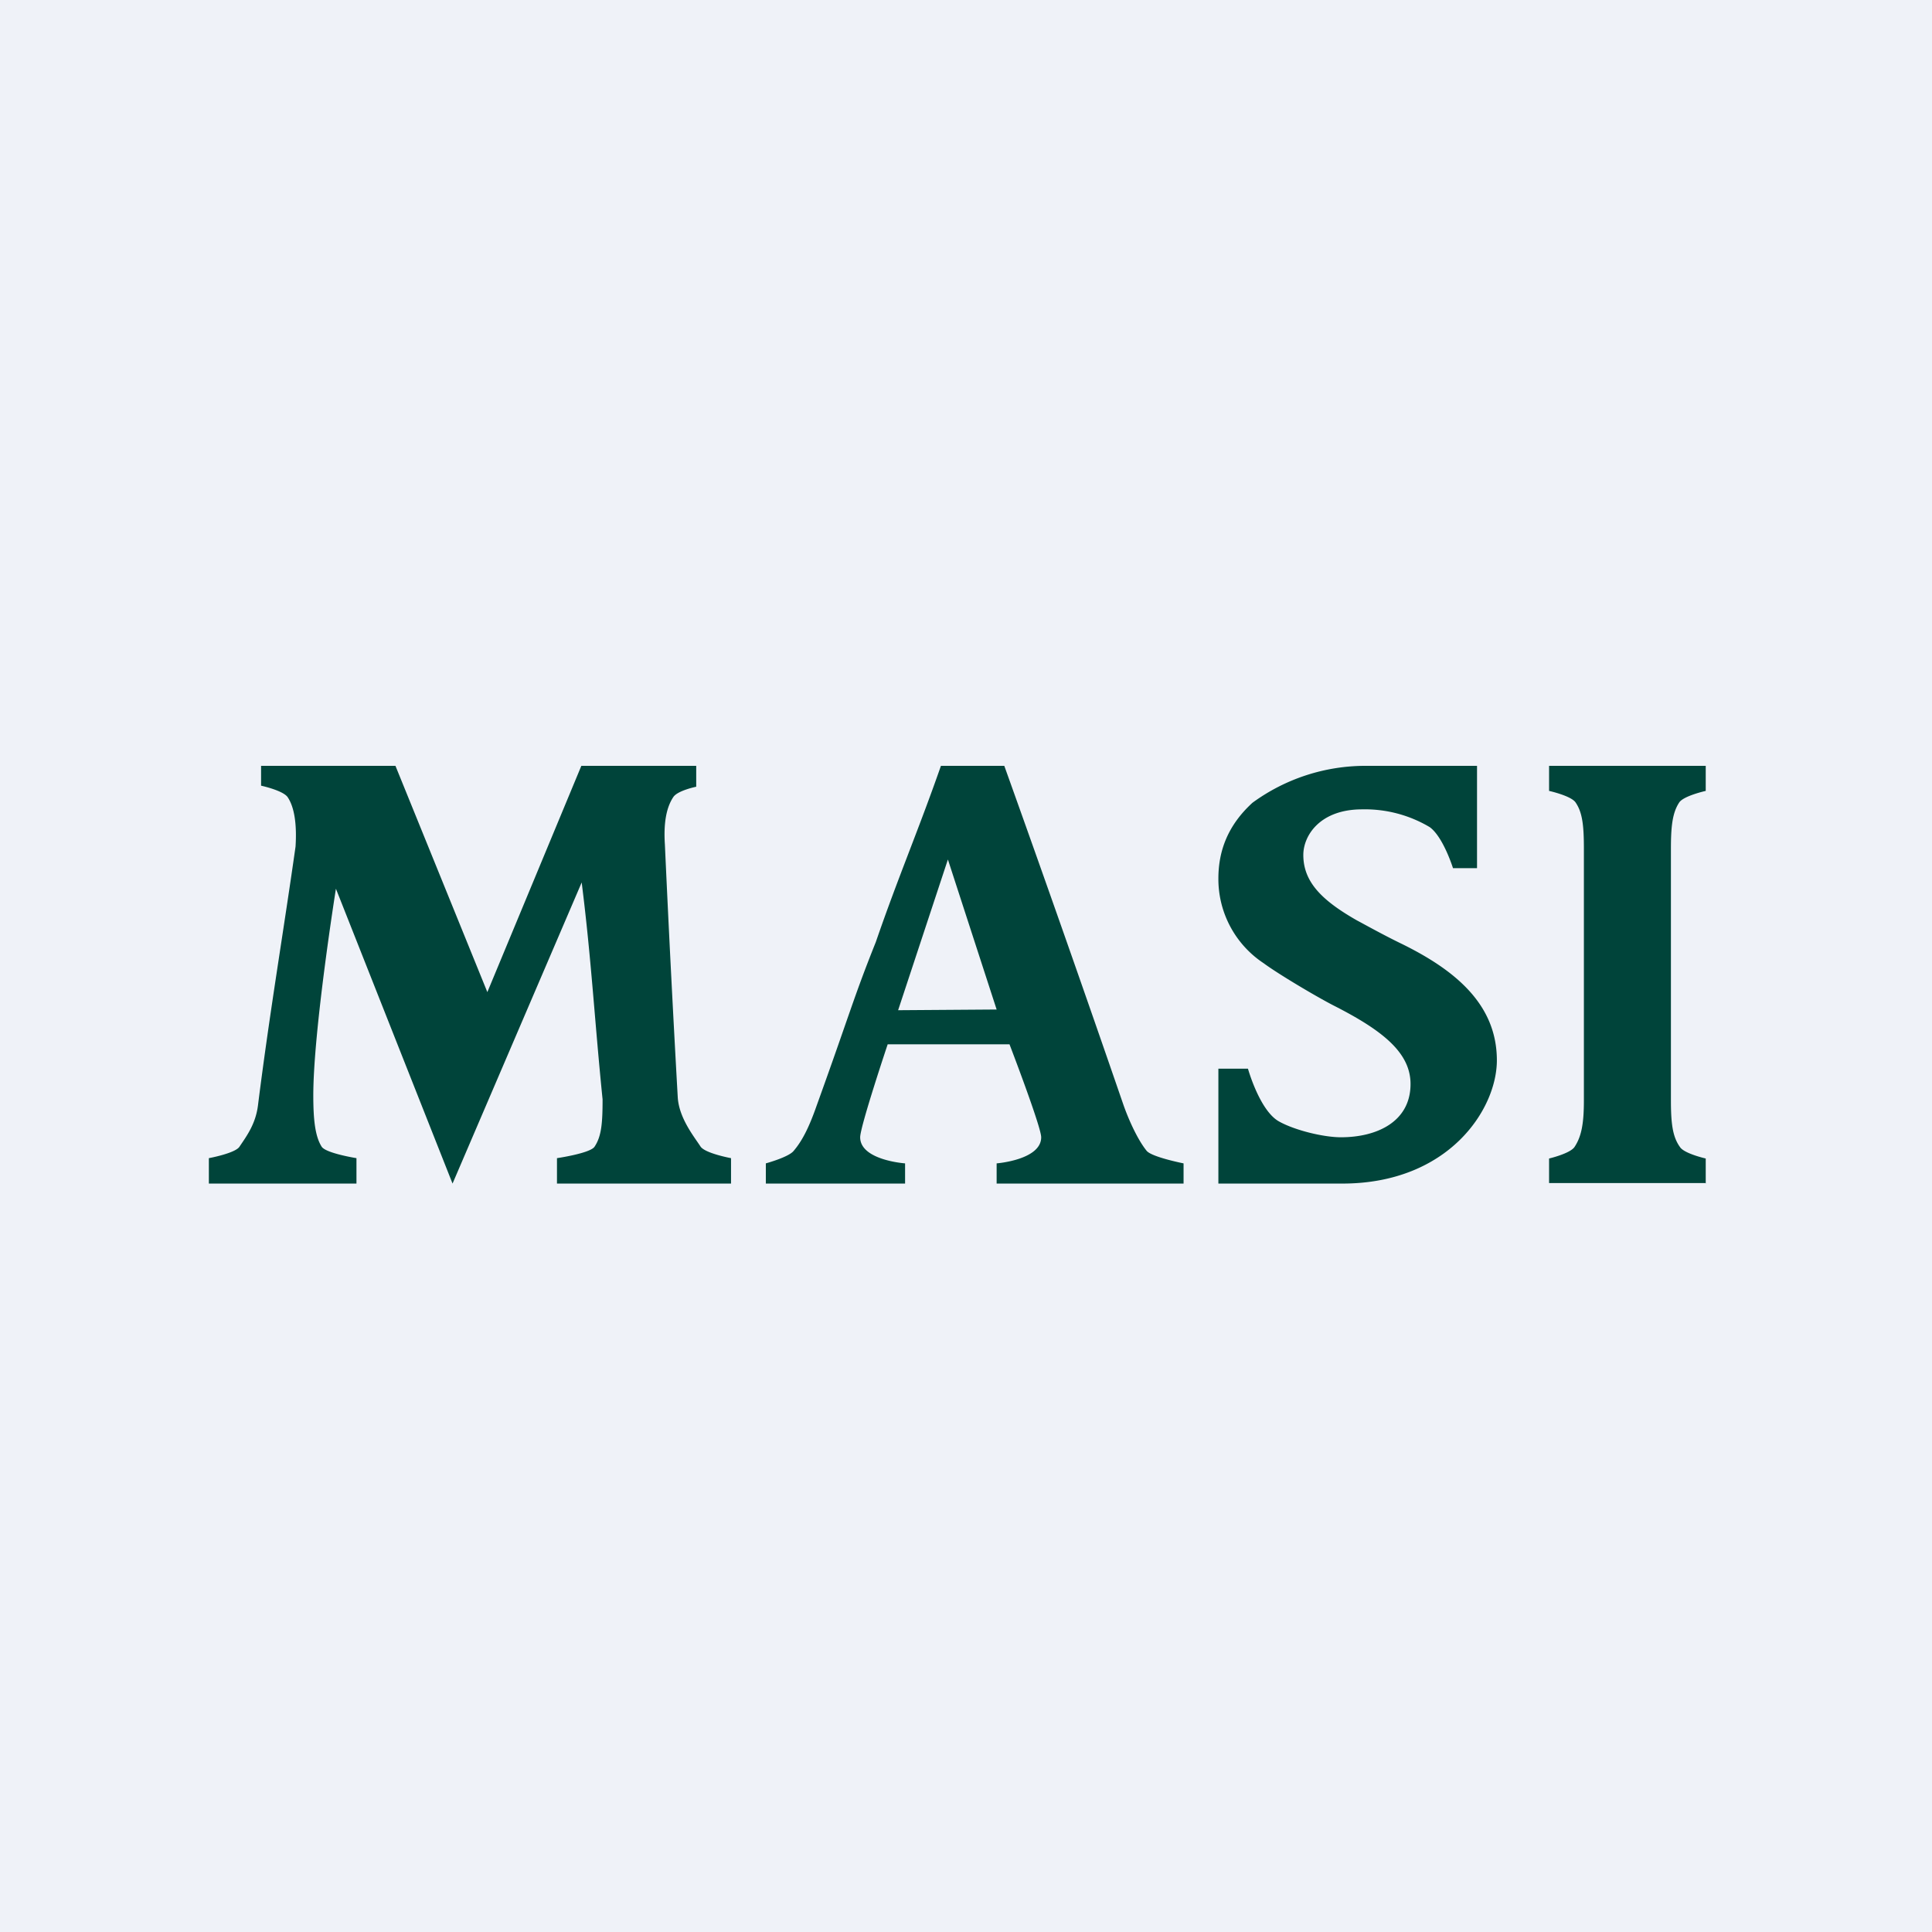
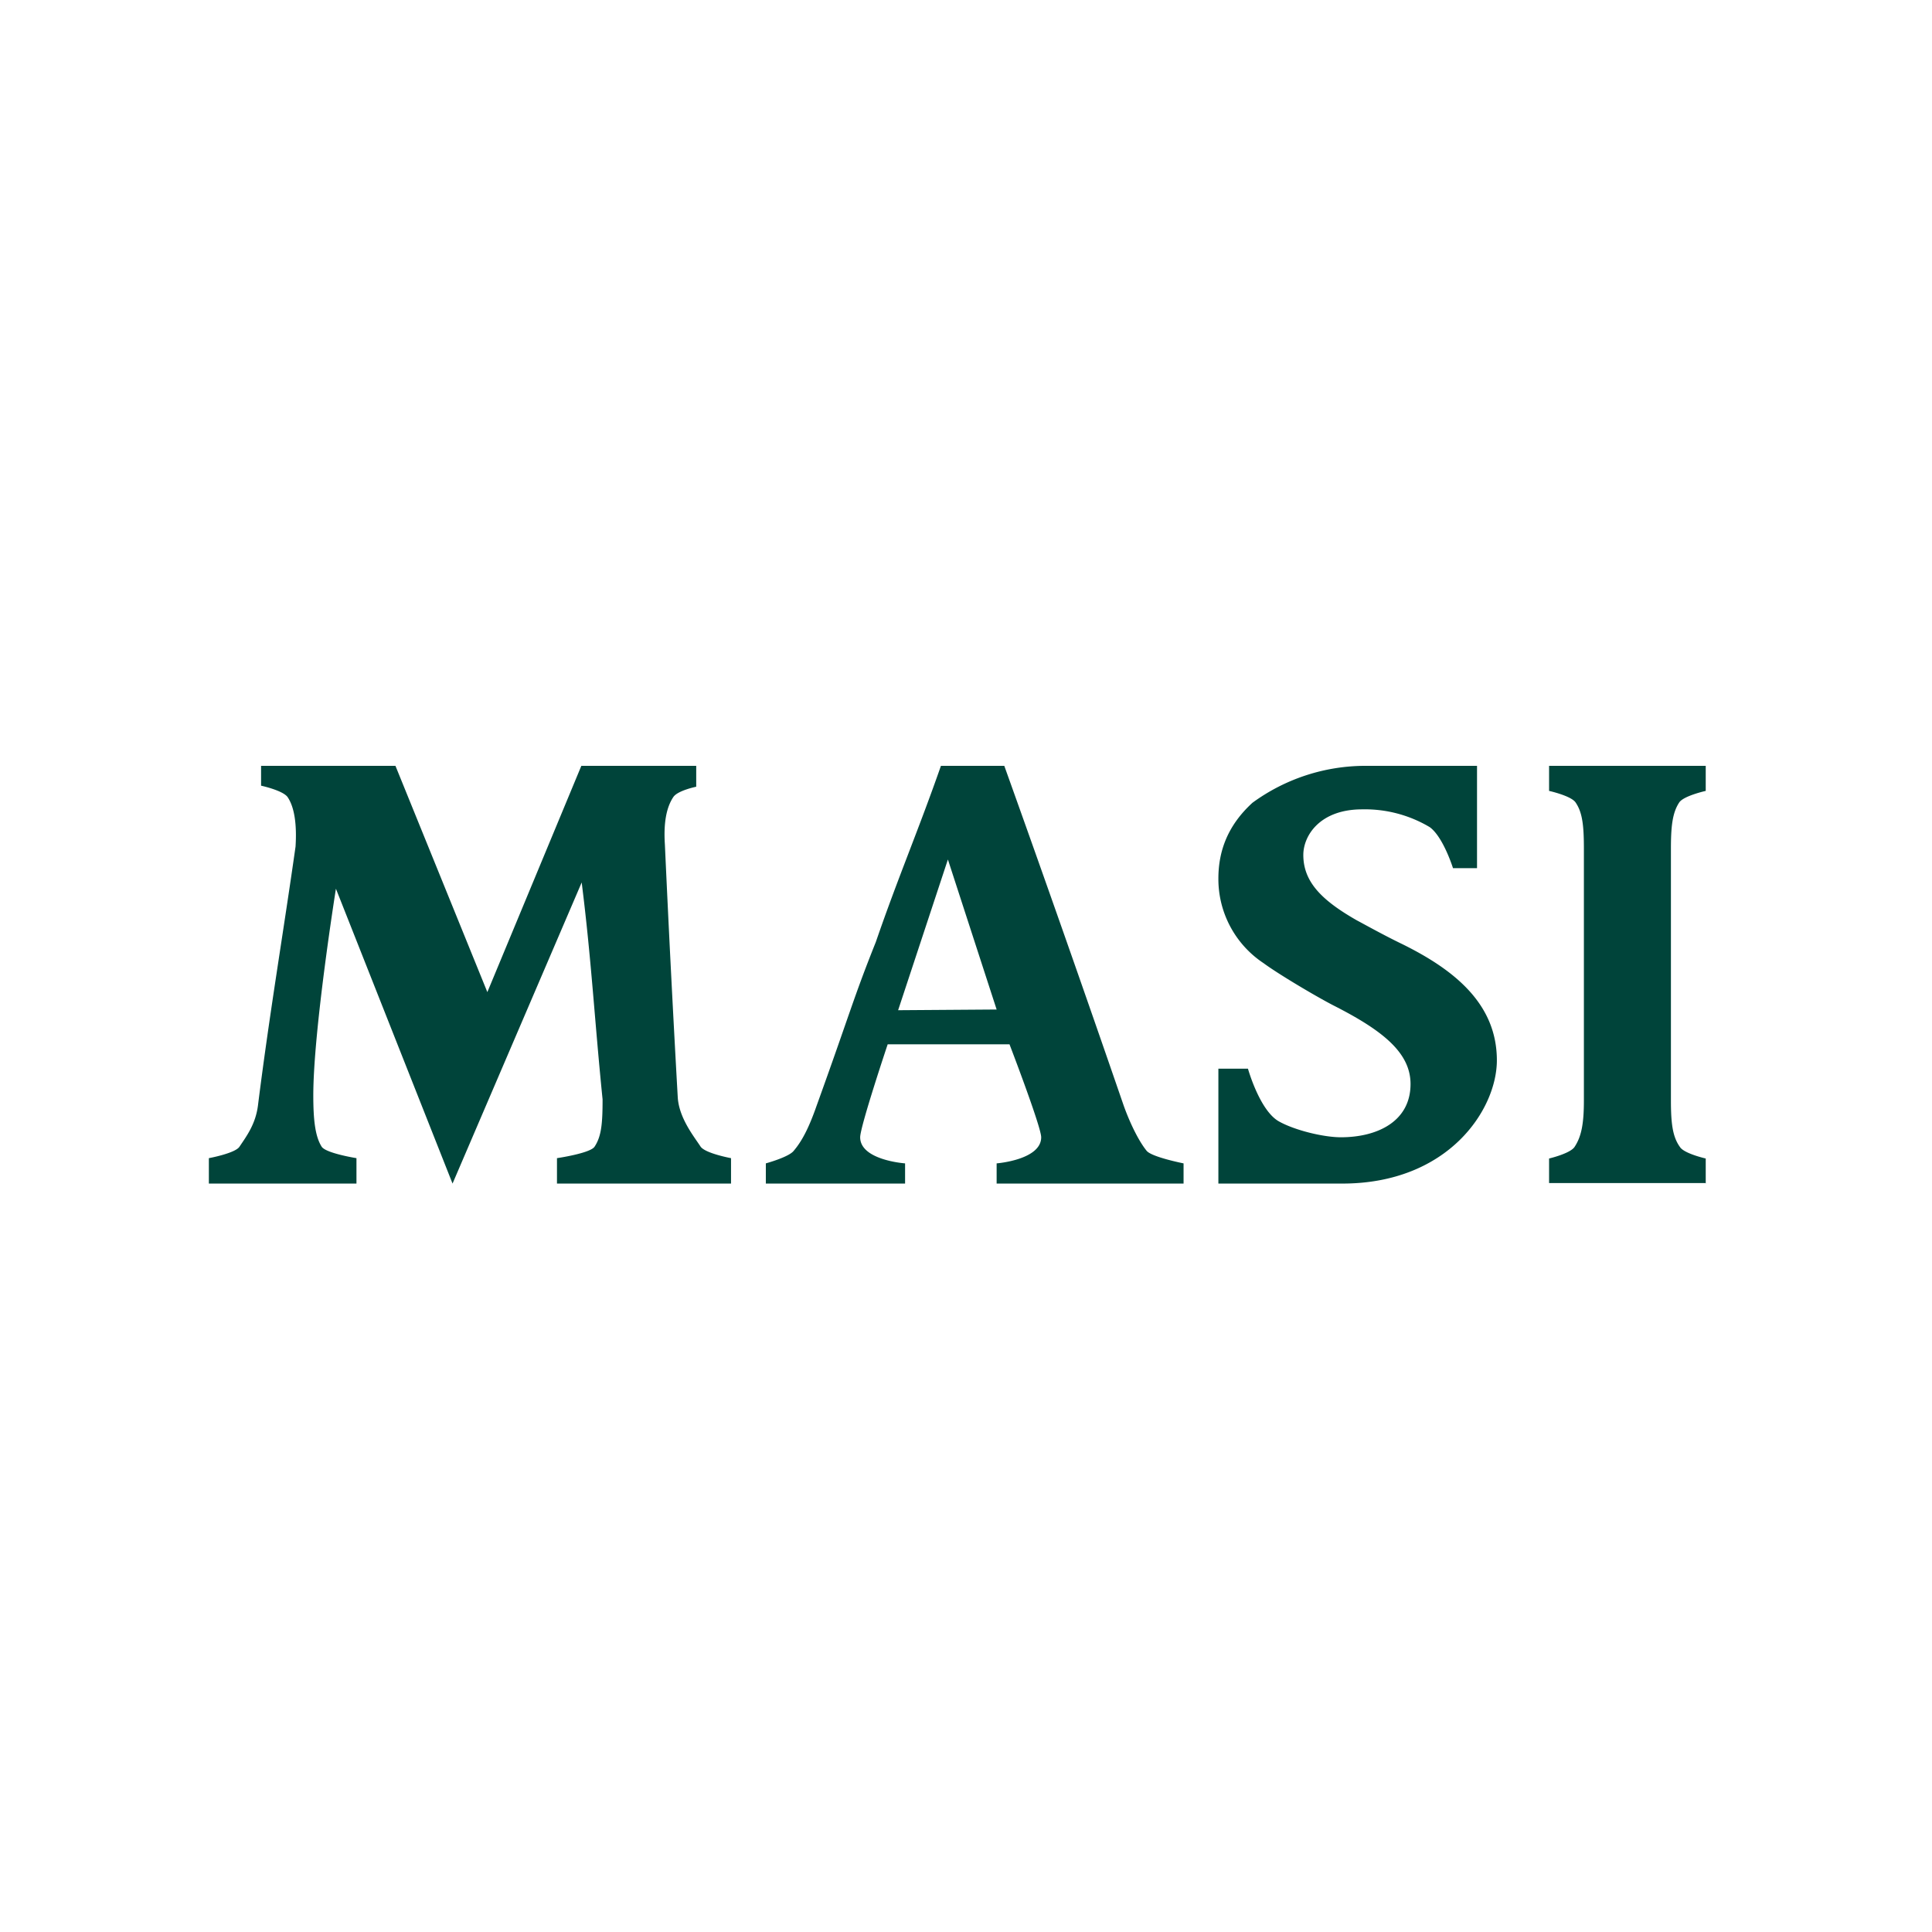
<svg xmlns="http://www.w3.org/2000/svg" viewBox="0 0 55.5 55.5">
-   <path d="M 0,0 H 55.5 V 55.5 H 0 Z" fill="rgb(239, 242, 248)" />
-   <path d="M 48.99,33.985 H 44.5 V 33.28 S 45.1,33.14 45.23,32.95 C 45.43,32.65 45.5,32.28 45.5,31.61 V 24.39 C 45.5,23.72 45.46,23.34 45.26,23.05 C 45.13,22.86 44.5,22.72 44.5,22.72 V 22 H 49 V 22.72 S 48.37,22.86 48.24,23.05 C 48.04,23.35 48,23.75 48,24.39 V 31.61 C 48,32.28 48.05,32.66 48.26,32.95 C 48.38,33.14 49,33.28 49,33.28 V 34 Z M 43,30.46 C 43,31.87 41.61,34 38.56,34 H 35 V 30.7 H 35.85 S 36.19,31.92 36.75,32.22 C 37.2,32.47 38.02,32.67 38.52,32.67 C 39.56,32.67 40.52,32.22 40.52,31.14 C 40.52,30.24 39.72,29.6 38.3,28.88 C 37.78,28.61 36.72,27.98 36.3,27.67 A 2.9,2.9 0 0,1 35,25.24 C 35,24.43 35.28,23.7 35.98,23.06 A 5.5,5.5 0 0,1 39.24,22 H 42.43 V 24.94 H 41.74 S 41.46,24.04 41.07,23.76 A 3.64,3.64 0 0,0 39.13,23.25 C 37.91,23.25 37.44,24.01 37.44,24.56 C 37.44,25.34 37.98,25.87 38.98,26.44 C 39.17,26.54 39.76,26.87 40.28,27.12 C 41.8,27.87 43,28.85 43,30.46 Z M 34,34 H 28.63 V 33.42 S 29.91,33.32 29.91,32.67 C 29.91,32.37 29,30 29,30 H 25.5 S 24.71,32.36 24.71,32.67 C 24.71,33.33 26,33.42 26,33.42 V 34 H 22 V 33.42 S 22.66,33.24 22.8,33.06 C 23.03,32.79 23.23,32.42 23.46,31.76 C 24.42,29.1 24.52,28.66 25.16,27.06 C 25.8,25.2 26.38,23.86 27.03,22 H 28.85 A 829.1,829.1 0 0,1 32.28,31.76 C 32.47,32.29 32.72,32.79 32.94,33.06 C 33.09,33.24 34,33.42 34,33.42 V 34 Z M 28.63,29 L 27.23,24.69 L 25.8,29.02 L 28.63,29 Z M 21,34 H 16 V 33.27 S 16.96,33.13 17.08,32.94 C 17.28,32.64 17.31,32.26 17.31,31.58 C 17.08,29.31 16.99,27.57 16.71,25.35 L 13,34 L 9.65,25.53 S 9,29.6 9,31.47 C 9,32.15 9.05,32.64 9.24,32.94 C 9.36,33.13 10.24,33.27 10.24,33.27 V 34 H 6 V 33.27 S 6.76,33.13 6.88,32.94 C 7.08,32.64 7.34,32.3 7.41,31.76 C 7.74,29.13 8.14,26.79 8.49,24.32 C 8.53,23.69 8.46,23.2 8.27,22.91 C 8.15,22.71 7.5,22.57 7.5,22.57 V 22 H 11.36 L 14,28.5 L 16.7,22 H 20 V 22.6 S 19.46,22.71 19.34,22.9 C 19.14,23.2 19.06,23.65 19.1,24.26 A 660.15,660.15 0 0,0 19.47,31.53 C 19.51,32.12 19.93,32.64 20.12,32.93 C 20.24,33.13 21,33.27 21,33.27 V 34 Z" fill="rgb(0, 68, 58)" />
+   <path d="M 48.99,33.985 H 44.5 V 33.28 S 45.1,33.14 45.23,32.95 C 45.43,32.65 45.5,32.28 45.5,31.61 V 24.39 C 45.5,23.72 45.46,23.34 45.26,23.05 C 45.13,22.86 44.5,22.72 44.5,22.72 V 22 H 49 V 22.72 S 48.37,22.86 48.24,23.05 C 48.04,23.35 48,23.75 48,24.39 V 31.61 C 48,32.28 48.05,32.66 48.26,32.95 C 48.38,33.14 49,33.28 49,33.28 V 34 Z M 43,30.46 C 43,31.87 41.61,34 38.56,34 H 35 V 30.7 H 35.85 S 36.19,31.92 36.75,32.22 C 37.2,32.47 38.02,32.67 38.52,32.67 C 39.56,32.67 40.52,32.22 40.52,31.14 C 40.52,30.24 39.72,29.6 38.3,28.88 C 37.78,28.61 36.72,27.98 36.3,27.67 A 2.9,2.9 0 0,1 35,25.24 C 35,24.43 35.28,23.7 35.98,23.06 A 5.5,5.5 0 0,1 39.24,22 H 42.43 V 24.94 H 41.74 S 41.46,24.04 41.07,23.76 A 3.64,3.64 0 0,0 39.13,23.25 C 37.91,23.25 37.44,24.01 37.44,24.56 C 37.44,25.34 37.98,25.87 38.98,26.44 C 39.17,26.54 39.76,26.87 40.28,27.12 C 41.8,27.87 43,28.85 43,30.46 Z M 34,34 H 28.63 V 33.42 S 29.91,33.32 29.91,32.67 C 29.91,32.37 29,30 29,30 H 25.5 S 24.71,32.36 24.71,32.67 C 24.71,33.33 26,33.42 26,33.42 V 34 H 22 V 33.42 S 22.66,33.24 22.8,33.06 C 23.03,32.79 23.23,32.42 23.46,31.76 C 24.42,29.1 24.52,28.66 25.16,27.06 C 25.8,25.2 26.38,23.86 27.03,22 H 28.85 A 829.1,829.1 0 0,1 32.28,31.76 C 32.47,32.29 32.72,32.79 32.94,33.06 C 33.09,33.24 34,33.42 34,33.42 V 34 Z M 28.63,29 L 27.23,24.69 L 25.8,29.02 L 28.63,29 M 21,34 H 16 V 33.27 S 16.96,33.13 17.08,32.94 C 17.28,32.64 17.31,32.26 17.31,31.58 C 17.08,29.31 16.99,27.57 16.71,25.35 L 13,34 L 9.65,25.53 S 9,29.6 9,31.47 C 9,32.15 9.05,32.64 9.24,32.94 C 9.36,33.13 10.24,33.27 10.24,33.27 V 34 H 6 V 33.27 S 6.76,33.13 6.88,32.94 C 7.08,32.64 7.34,32.3 7.41,31.76 C 7.74,29.13 8.14,26.79 8.49,24.32 C 8.53,23.69 8.46,23.2 8.27,22.91 C 8.15,22.71 7.5,22.57 7.5,22.57 V 22 H 11.36 L 14,28.5 L 16.7,22 H 20 V 22.6 S 19.46,22.71 19.34,22.9 C 19.14,23.2 19.06,23.65 19.1,24.26 A 660.15,660.15 0 0,0 19.47,31.53 C 19.51,32.12 19.93,32.64 20.12,32.93 C 20.24,33.13 21,33.27 21,33.27 V 34 Z" fill="rgb(0, 68, 58)" />
</svg>